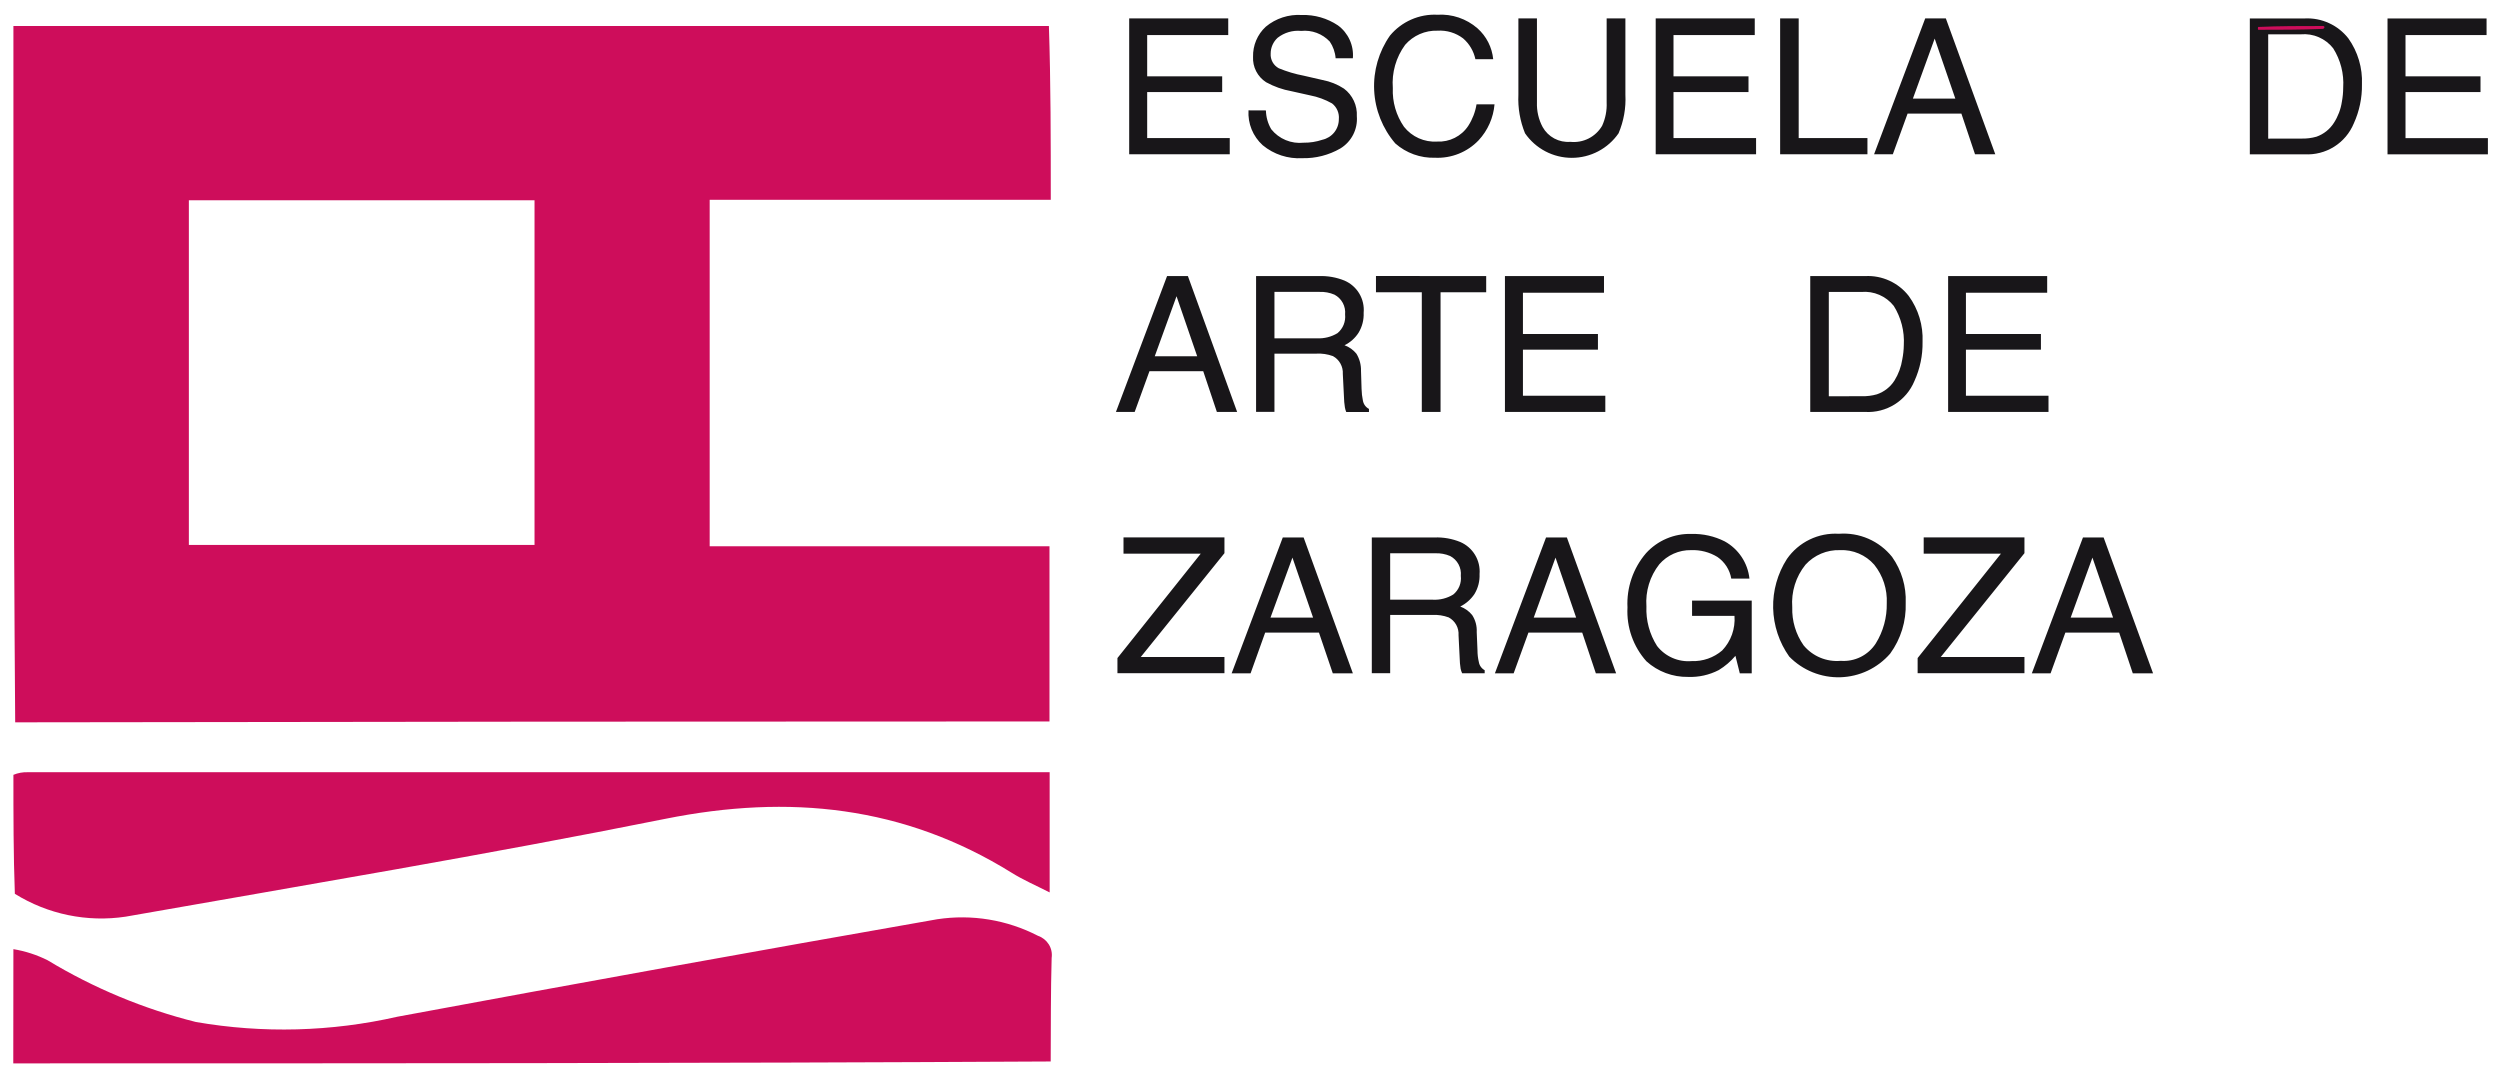
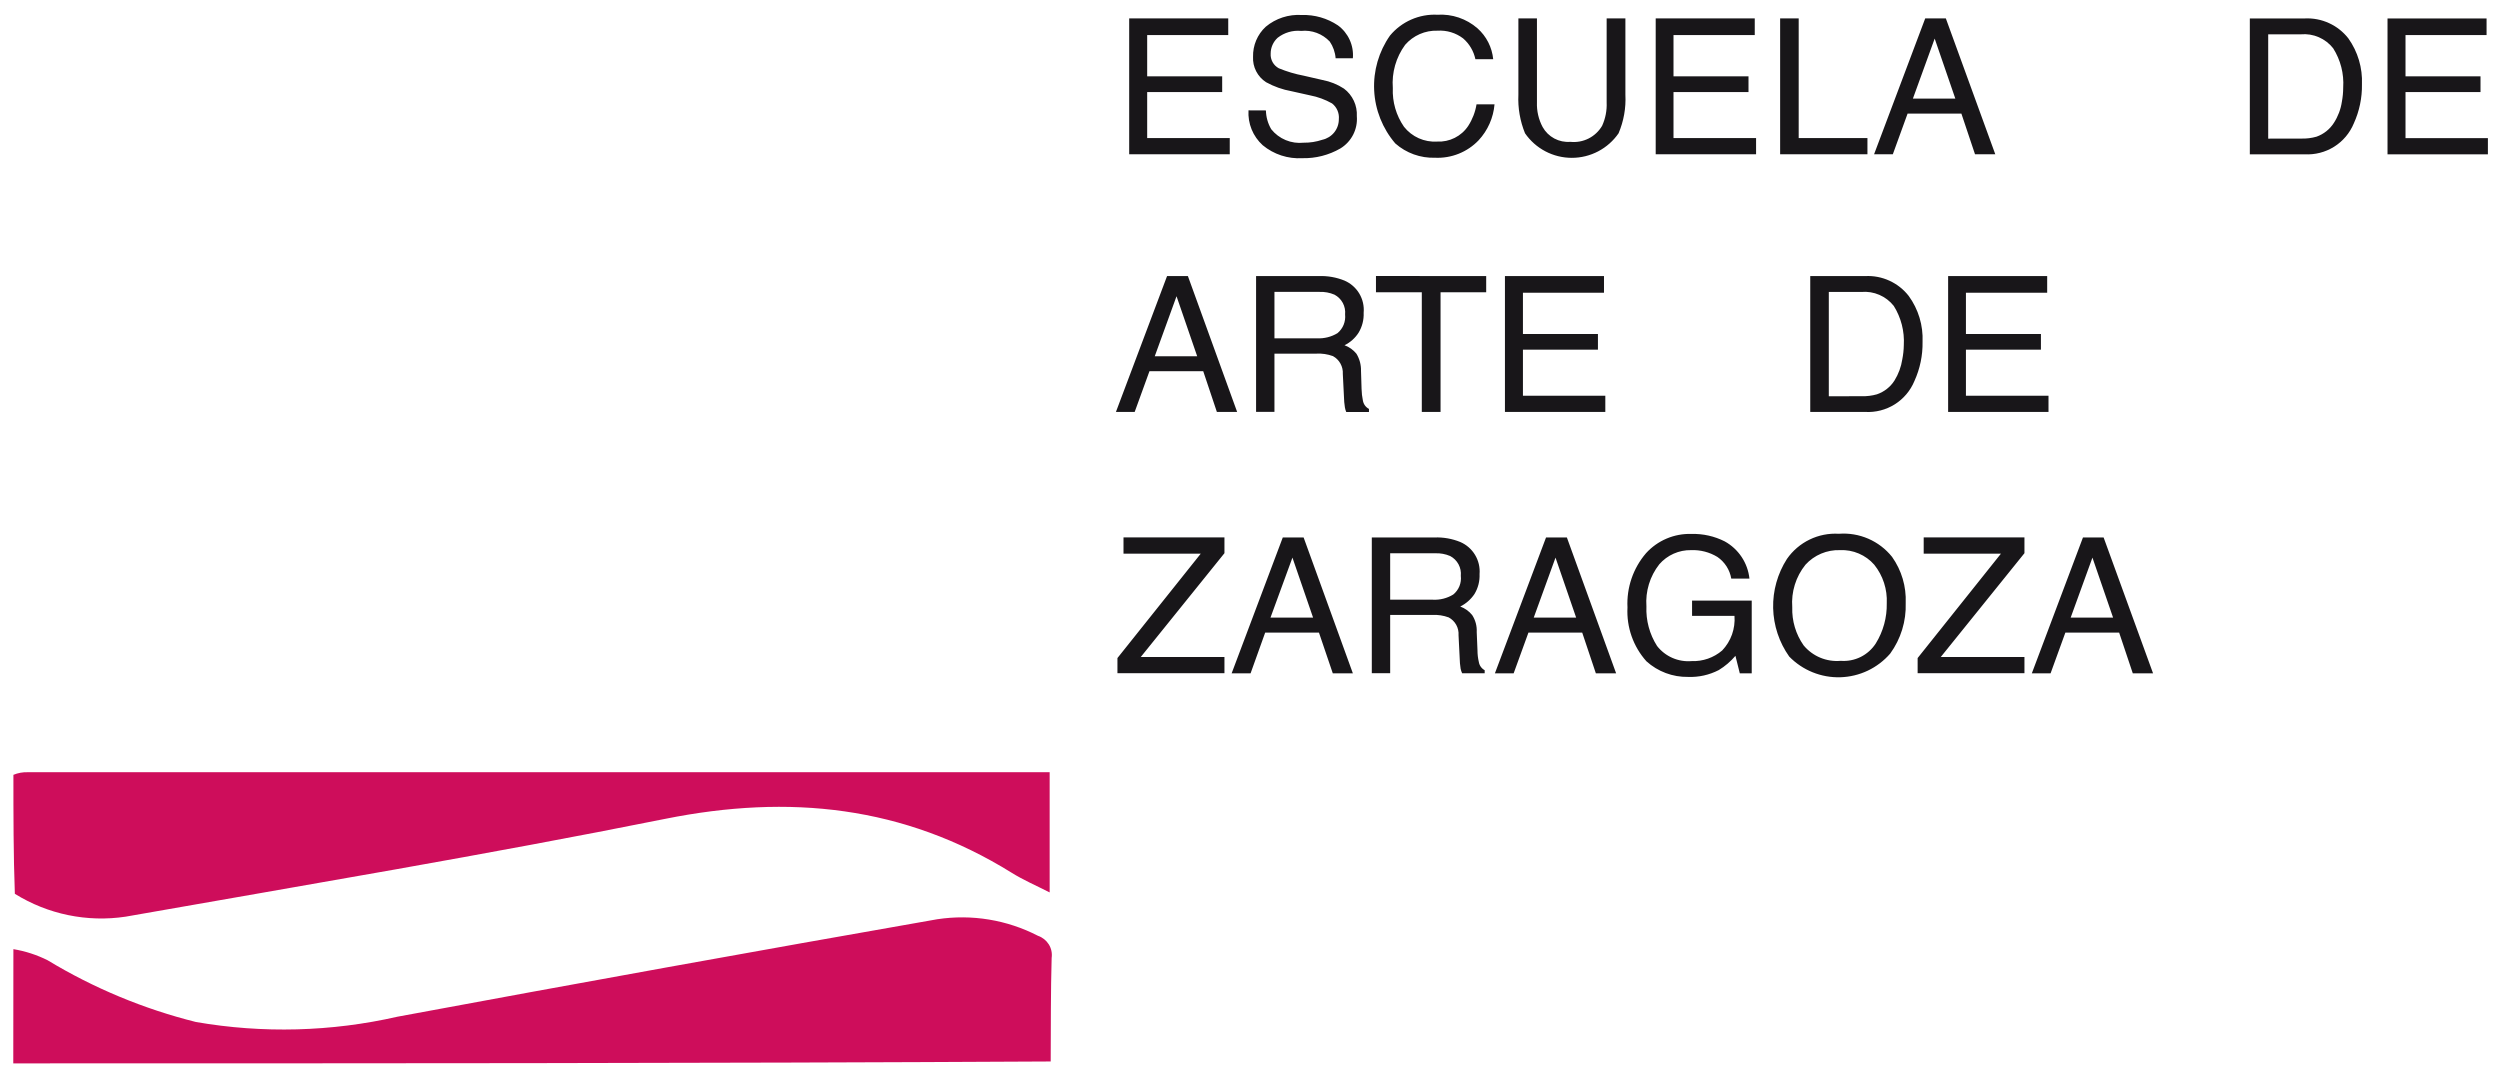
<svg xmlns="http://www.w3.org/2000/svg" width="132" height="57" viewBox="0 0 132 57" fill="none">
  <path d="M59.621 0.973H64.851V1.852H60.571V4.03H64.531V4.86H60.571V7.291H64.931V8.146H59.621V0.973ZM66.841 5.831C66.847 6.18 66.944 6.521 67.121 6.823C67.323 7.076 67.586 7.274 67.885 7.398C68.184 7.522 68.509 7.569 68.831 7.535C69.168 7.539 69.502 7.486 69.821 7.379C70.068 7.324 70.289 7.187 70.448 6.99C70.606 6.793 70.692 6.547 70.691 6.295C70.706 6.136 70.681 5.977 70.618 5.831C70.555 5.685 70.457 5.557 70.331 5.46C69.97 5.256 69.578 5.112 69.171 5.035L68.191 4.816C67.721 4.732 67.269 4.572 66.851 4.342C66.628 4.199 66.446 3.999 66.325 3.763C66.204 3.527 66.147 3.263 66.161 2.999C66.154 2.702 66.21 2.406 66.325 2.133C66.441 1.859 66.613 1.613 66.831 1.412C67.362 0.969 68.042 0.748 68.731 0.792C69.409 0.77 70.077 0.962 70.641 1.339C70.911 1.536 71.125 1.8 71.263 2.104C71.402 2.409 71.46 2.743 71.431 3.077H70.521C70.497 2.76 70.39 2.455 70.211 2.194C70.019 1.99 69.783 1.834 69.522 1.736C69.26 1.639 68.979 1.603 68.701 1.632C68.257 1.589 67.813 1.719 67.461 1.993C67.344 2.099 67.251 2.228 67.187 2.373C67.123 2.518 67.09 2.674 67.091 2.833C67.081 2.989 67.117 3.145 67.193 3.282C67.269 3.418 67.383 3.531 67.521 3.605C67.943 3.779 68.382 3.91 68.831 3.995L69.831 4.225C70.234 4.301 70.618 4.455 70.961 4.679C71.186 4.847 71.365 5.069 71.484 5.324C71.602 5.578 71.656 5.858 71.641 6.139C71.668 6.475 71.6 6.812 71.447 7.112C71.293 7.412 71.059 7.664 70.771 7.839C70.161 8.191 69.466 8.369 68.761 8.352C68.003 8.397 67.256 8.152 66.671 7.668C66.416 7.437 66.216 7.151 66.086 6.833C65.956 6.514 65.9 6.17 65.921 5.827L66.841 5.831ZM75.891 0.778C76.665 0.729 77.426 0.986 78.011 1.495C78.483 1.915 78.779 2.497 78.841 3.126H77.901C77.811 2.698 77.582 2.311 77.251 2.026C76.864 1.733 76.385 1.589 75.901 1.62C75.579 1.609 75.258 1.671 74.962 1.8C74.666 1.93 74.403 2.123 74.191 2.367C73.709 3.025 73.478 3.834 73.541 4.648C73.509 5.376 73.716 6.094 74.131 6.694C74.338 6.956 74.605 7.164 74.91 7.3C75.215 7.436 75.548 7.496 75.881 7.475C76.203 7.491 76.523 7.424 76.81 7.279C77.098 7.135 77.343 6.918 77.521 6.65C77.745 6.303 77.895 5.914 77.961 5.507H78.911C78.851 6.216 78.556 6.885 78.071 7.407C77.776 7.716 77.418 7.958 77.021 8.117C76.624 8.276 76.198 8.348 75.771 8.329C75 8.354 74.249 8.083 73.671 7.573C72.999 6.789 72.607 5.804 72.556 4.773C72.505 3.743 72.799 2.724 73.391 1.879C73.694 1.514 74.077 1.225 74.511 1.034C74.945 0.843 75.418 0.754 75.891 0.778ZM81.151 0.973V5.407C81.134 5.859 81.238 6.307 81.451 6.707C81.594 6.963 81.807 7.174 82.066 7.312C82.325 7.451 82.618 7.512 82.911 7.489C83.243 7.525 83.578 7.464 83.876 7.314C84.174 7.164 84.422 6.931 84.591 6.644C84.768 6.257 84.85 5.833 84.831 5.409V0.973H85.821V5.001C85.857 5.698 85.733 6.394 85.461 7.037C85.185 7.437 84.816 7.764 84.386 7.99C83.956 8.216 83.477 8.334 82.991 8.334C82.505 8.334 82.026 8.216 81.596 7.99C81.166 7.764 80.797 7.437 80.521 7.037C80.258 6.391 80.138 5.697 80.171 5.001V0.973H81.151ZM87.421 0.973H92.651V1.852H88.361V4.03H92.321V4.86H88.361V7.291H92.721V8.146H87.421V0.973ZM93.991 0.973H94.971V7.291H98.601V8.146H93.991V0.973ZM103.241 5.206L102.151 2.037L101.001 5.206H103.241ZM101.651 0.973H102.741L105.351 8.146H104.281L103.561 5.997H100.721L99.941 8.146H98.951L101.651 0.973Z" fill="#181619" />
  <path d="M63.211 18.81L62.121 15.641L60.971 18.81H63.211ZM61.621 14.577H62.721L65.321 21.75H64.251L63.531 19.601H60.691L59.911 21.75H58.921L61.621 14.577ZM69.541 17.863C69.92 17.882 70.296 17.787 70.621 17.59C70.764 17.471 70.875 17.319 70.945 17.146C71.014 16.974 71.041 16.788 71.021 16.603C71.042 16.393 71 16.181 70.9 15.995C70.8 15.809 70.647 15.657 70.461 15.558C70.209 15.45 69.935 15.4 69.661 15.412H67.291V17.863H69.541ZM66.321 14.577H69.641C70.103 14.56 70.563 14.642 70.991 14.816C71.317 14.957 71.59 15.197 71.772 15.502C71.953 15.807 72.033 16.162 72.001 16.516C72.017 16.886 71.923 17.253 71.731 17.57C71.549 17.853 71.293 18.081 70.991 18.229C71.238 18.319 71.456 18.474 71.621 18.679C71.785 18.95 71.869 19.262 71.861 19.579L71.891 20.541C71.896 20.746 71.919 20.95 71.961 21.151C71.977 21.244 72.014 21.332 72.069 21.408C72.125 21.485 72.197 21.547 72.281 21.591V21.752H71.081C71.048 21.675 71.025 21.595 71.011 21.513C70.981 21.325 70.964 21.136 70.961 20.946L70.901 19.746C70.912 19.555 70.869 19.366 70.777 19.199C70.685 19.032 70.548 18.895 70.381 18.803C70.099 18.7 69.8 18.655 69.501 18.672H67.291V21.748H66.321V14.577ZM78.471 14.577V15.431H76.061V21.75H75.071V15.431H72.651V14.573L78.471 14.577ZM79.461 14.577H84.691V15.456H80.411V17.634H84.371V18.464H80.411V20.895H84.761V21.75H79.461V14.577Z" fill="#181619" />
  <path d="M59.001 34.745L63.401 29.232H59.321V28.373H64.651V29.208L60.231 34.691H64.651V35.546H59.001V34.745ZM69.331 32.611L68.241 29.442L67.081 32.611H69.331ZM67.731 28.378H68.831L71.431 35.551H70.371L69.641 33.402H66.801L66.031 35.551H65.031L67.731 28.378ZM75.651 31.664C76.03 31.685 76.407 31.59 76.731 31.391C76.876 31.273 76.988 31.122 77.058 30.949C77.128 30.776 77.153 30.589 77.131 30.404C77.152 30.194 77.11 29.982 77.01 29.796C76.91 29.61 76.758 29.458 76.571 29.359C76.322 29.252 76.052 29.202 75.781 29.213H73.401V31.664H75.651ZM72.431 28.378H75.751C76.213 28.361 76.673 28.443 77.101 28.617C77.427 28.757 77.701 28.996 77.884 29.3C78.067 29.604 78.15 29.958 78.121 30.312C78.137 30.682 78.043 31.049 77.851 31.366C77.662 31.647 77.404 31.874 77.101 32.025C77.348 32.115 77.566 32.27 77.731 32.475C77.904 32.742 77.989 33.057 77.971 33.375L78.011 34.337C78.011 34.542 78.034 34.747 78.081 34.947C78.095 35.039 78.13 35.127 78.184 35.203C78.238 35.28 78.309 35.343 78.391 35.387V35.548H77.201C77.165 35.472 77.138 35.391 77.121 35.309C77.091 35.121 77.074 34.932 77.071 34.742L77.011 33.542C77.024 33.351 76.982 33.161 76.89 32.993C76.798 32.826 76.659 32.689 76.491 32.599C76.213 32.497 75.917 32.452 75.621 32.468H73.401V35.544H72.431V28.378ZM83.221 32.611L82.131 29.442L80.981 32.611H83.221ZM81.631 28.378H82.731L85.331 35.551H84.261L83.541 33.402H80.701L79.921 35.551H78.931L81.631 28.378ZM89.311 28.192C89.918 28.176 90.519 28.31 91.061 28.583C91.422 28.781 91.729 29.064 91.957 29.406C92.185 29.749 92.327 30.142 92.371 30.551H91.411C91.372 30.321 91.287 30.102 91.162 29.905C91.036 29.709 90.873 29.54 90.681 29.408C90.263 29.153 89.78 29.028 89.291 29.047C88.973 29.041 88.658 29.105 88.368 29.234C88.078 29.363 87.819 29.554 87.611 29.794C87.115 30.425 86.873 31.22 86.931 32.021C86.9 32.757 87.096 33.484 87.491 34.106C87.705 34.381 87.985 34.599 88.304 34.738C88.624 34.878 88.974 34.935 89.321 34.906C89.909 34.928 90.484 34.728 90.931 34.345C91.161 34.103 91.338 33.815 91.45 33.501C91.561 33.186 91.606 32.852 91.581 32.519H89.341V31.713H92.491V35.551H91.861L91.631 34.628C91.38 34.924 91.083 35.178 90.751 35.38C90.251 35.638 89.693 35.763 89.131 35.741C88.32 35.755 87.533 35.46 86.931 34.916C86.235 34.138 85.875 33.116 85.931 32.074C85.878 31.028 86.229 30.002 86.911 29.208C87.214 28.875 87.585 28.611 87.999 28.436C88.414 28.261 88.861 28.177 89.311 28.192ZM97.091 28.183C97.623 28.142 98.158 28.232 98.647 28.444C99.137 28.657 99.567 28.986 99.901 29.403C100.404 30.113 100.658 30.97 100.621 31.84C100.653 32.797 100.365 33.737 99.801 34.511C99.473 34.889 99.069 35.196 98.617 35.411C98.164 35.626 97.671 35.744 97.17 35.759C96.669 35.774 96.171 35.684 95.706 35.496C95.241 35.308 94.821 35.026 94.471 34.667C93.939 33.917 93.644 33.026 93.622 32.107C93.601 31.188 93.855 30.284 94.351 29.511C94.656 29.073 95.068 28.721 95.548 28.489C96.027 28.256 96.559 28.151 97.091 28.183ZM97.191 34.892C97.553 34.92 97.917 34.849 98.243 34.688C98.568 34.526 98.844 34.279 99.041 33.974C99.435 33.338 99.636 32.602 99.621 31.855C99.657 31.118 99.422 30.394 98.961 29.818C98.737 29.561 98.457 29.359 98.144 29.226C97.831 29.092 97.491 29.031 97.151 29.047C96.81 29.036 96.471 29.098 96.157 29.231C95.843 29.363 95.561 29.562 95.331 29.814C94.82 30.447 94.57 31.252 94.631 32.064C94.608 32.782 94.818 33.488 95.231 34.076C95.467 34.361 95.769 34.584 96.11 34.726C96.452 34.868 96.823 34.925 97.191 34.892ZM101.251 34.745L105.651 29.232H101.571V28.373H106.891V29.208L102.471 34.691H106.891V35.546H101.251V34.745ZM111.571 32.611L110.481 29.442L109.331 32.611H111.571ZM109.981 28.378H111.071L113.681 35.551H112.611L111.891 33.402H109.051L108.271 35.551H107.281L109.981 28.378Z" fill="#181619" />
  <path d="M98.291 20.92C98.565 20.928 98.838 20.895 99.101 20.82C99.486 20.689 99.814 20.431 100.031 20.088C100.241 19.748 100.381 19.369 100.441 18.974C100.49 18.726 100.517 18.475 100.521 18.223C100.563 17.494 100.378 16.77 99.991 16.152C99.789 15.897 99.527 15.696 99.229 15.568C98.93 15.439 98.605 15.386 98.281 15.415H96.561V20.923L98.291 20.92ZM95.581 14.577H98.491C98.929 14.555 99.366 14.639 99.764 14.822C100.163 15.005 100.512 15.281 100.781 15.627C101.292 16.33 101.549 17.185 101.511 18.054C101.523 18.765 101.376 19.471 101.081 20.119C100.871 20.627 100.508 21.057 100.042 21.35C99.576 21.642 99.03 21.782 98.481 21.75H95.581V14.577ZM102.861 14.577H108.091V15.456H103.801V17.634H107.761V18.464H103.801V20.895H108.161V21.75H102.861V14.577Z" fill="#181619" />
  <path d="M121.501 7.317C121.775 7.325 122.048 7.292 122.311 7.217C122.691 7.083 123.015 6.825 123.231 6.485C123.449 6.148 123.592 5.768 123.651 5.372C123.697 5.124 123.721 4.872 123.721 4.62C123.768 3.891 123.582 3.166 123.191 2.549C122.991 2.294 122.731 2.094 122.434 1.965C122.138 1.836 121.813 1.783 121.491 1.812H119.761V7.32L121.501 7.317ZM118.791 0.974H121.691C122.13 0.952 122.569 1.036 122.969 1.219C123.369 1.401 123.719 1.677 123.991 2.024C124.494 2.73 124.747 3.584 124.711 4.451C124.723 5.162 124.576 5.868 124.281 6.516C124.071 7.024 123.708 7.455 123.242 7.747C122.776 8.039 122.23 8.179 121.681 8.147H118.791V0.974ZM126.061 0.974H131.291V1.853H127.011V4.031H130.971V4.861H127.011V7.292H131.361V8.147H126.061V0.974Z" fill="#181619" />
-   <path d="M55.382 1.373C55.481 4.399 55.481 7.425 55.481 10.55H37.471V28.844H55.413V38.093C37.249 38.093 19.046 38.108 0.802 38.139C0.708 25.925 0.708 13.673 0.708 1.373H55.382ZM21.852 10.573H9.972V28.773H28.223V10.573H21.852Z" fill="#CE0D5B" />
  <path d="M0.707 50.115C1.336 50.219 1.946 50.417 2.517 50.703C4.949 52.174 7.588 53.273 10.347 53.962C13.877 54.574 17.494 54.478 20.987 53.682C30.481 51.918 39.981 50.202 49.487 48.536C51.308 48.259 53.17 48.566 54.807 49.411C55.043 49.492 55.244 49.652 55.377 49.864C55.51 50.076 55.563 50.329 55.527 50.578C55.477 52.365 55.487 54.155 55.477 56.046C37.22 56.146 18.96 56.146 0.701 56.146L0.707 50.115Z" fill="#CE0D5B" />
  <path d="M0.708 40.911C0.949 40.81 1.21 40.763 1.472 40.773H55.422V47.12C54.682 46.744 54.022 46.461 53.422 46.085C47.722 42.543 41.662 41.924 35.133 43.233C25.667 45.133 16.139 46.726 6.633 48.4C4.601 48.706 2.528 48.278 0.784 47.193C0.708 45.113 0.708 43.064 0.708 40.911Z" fill="#CE0D5B" />
-   <path d="M119.231 1.573C119.221 1.549 119.216 1.524 119.216 1.498C119.216 1.472 119.221 1.447 119.231 1.424C120.351 1.373 121.451 1.373 122.651 1.373C122.751 1.373 122.761 1.473 122.661 1.525C121.461 1.573 120.341 1.573 119.231 1.573Z" fill="#CE0D5B" />
</svg>